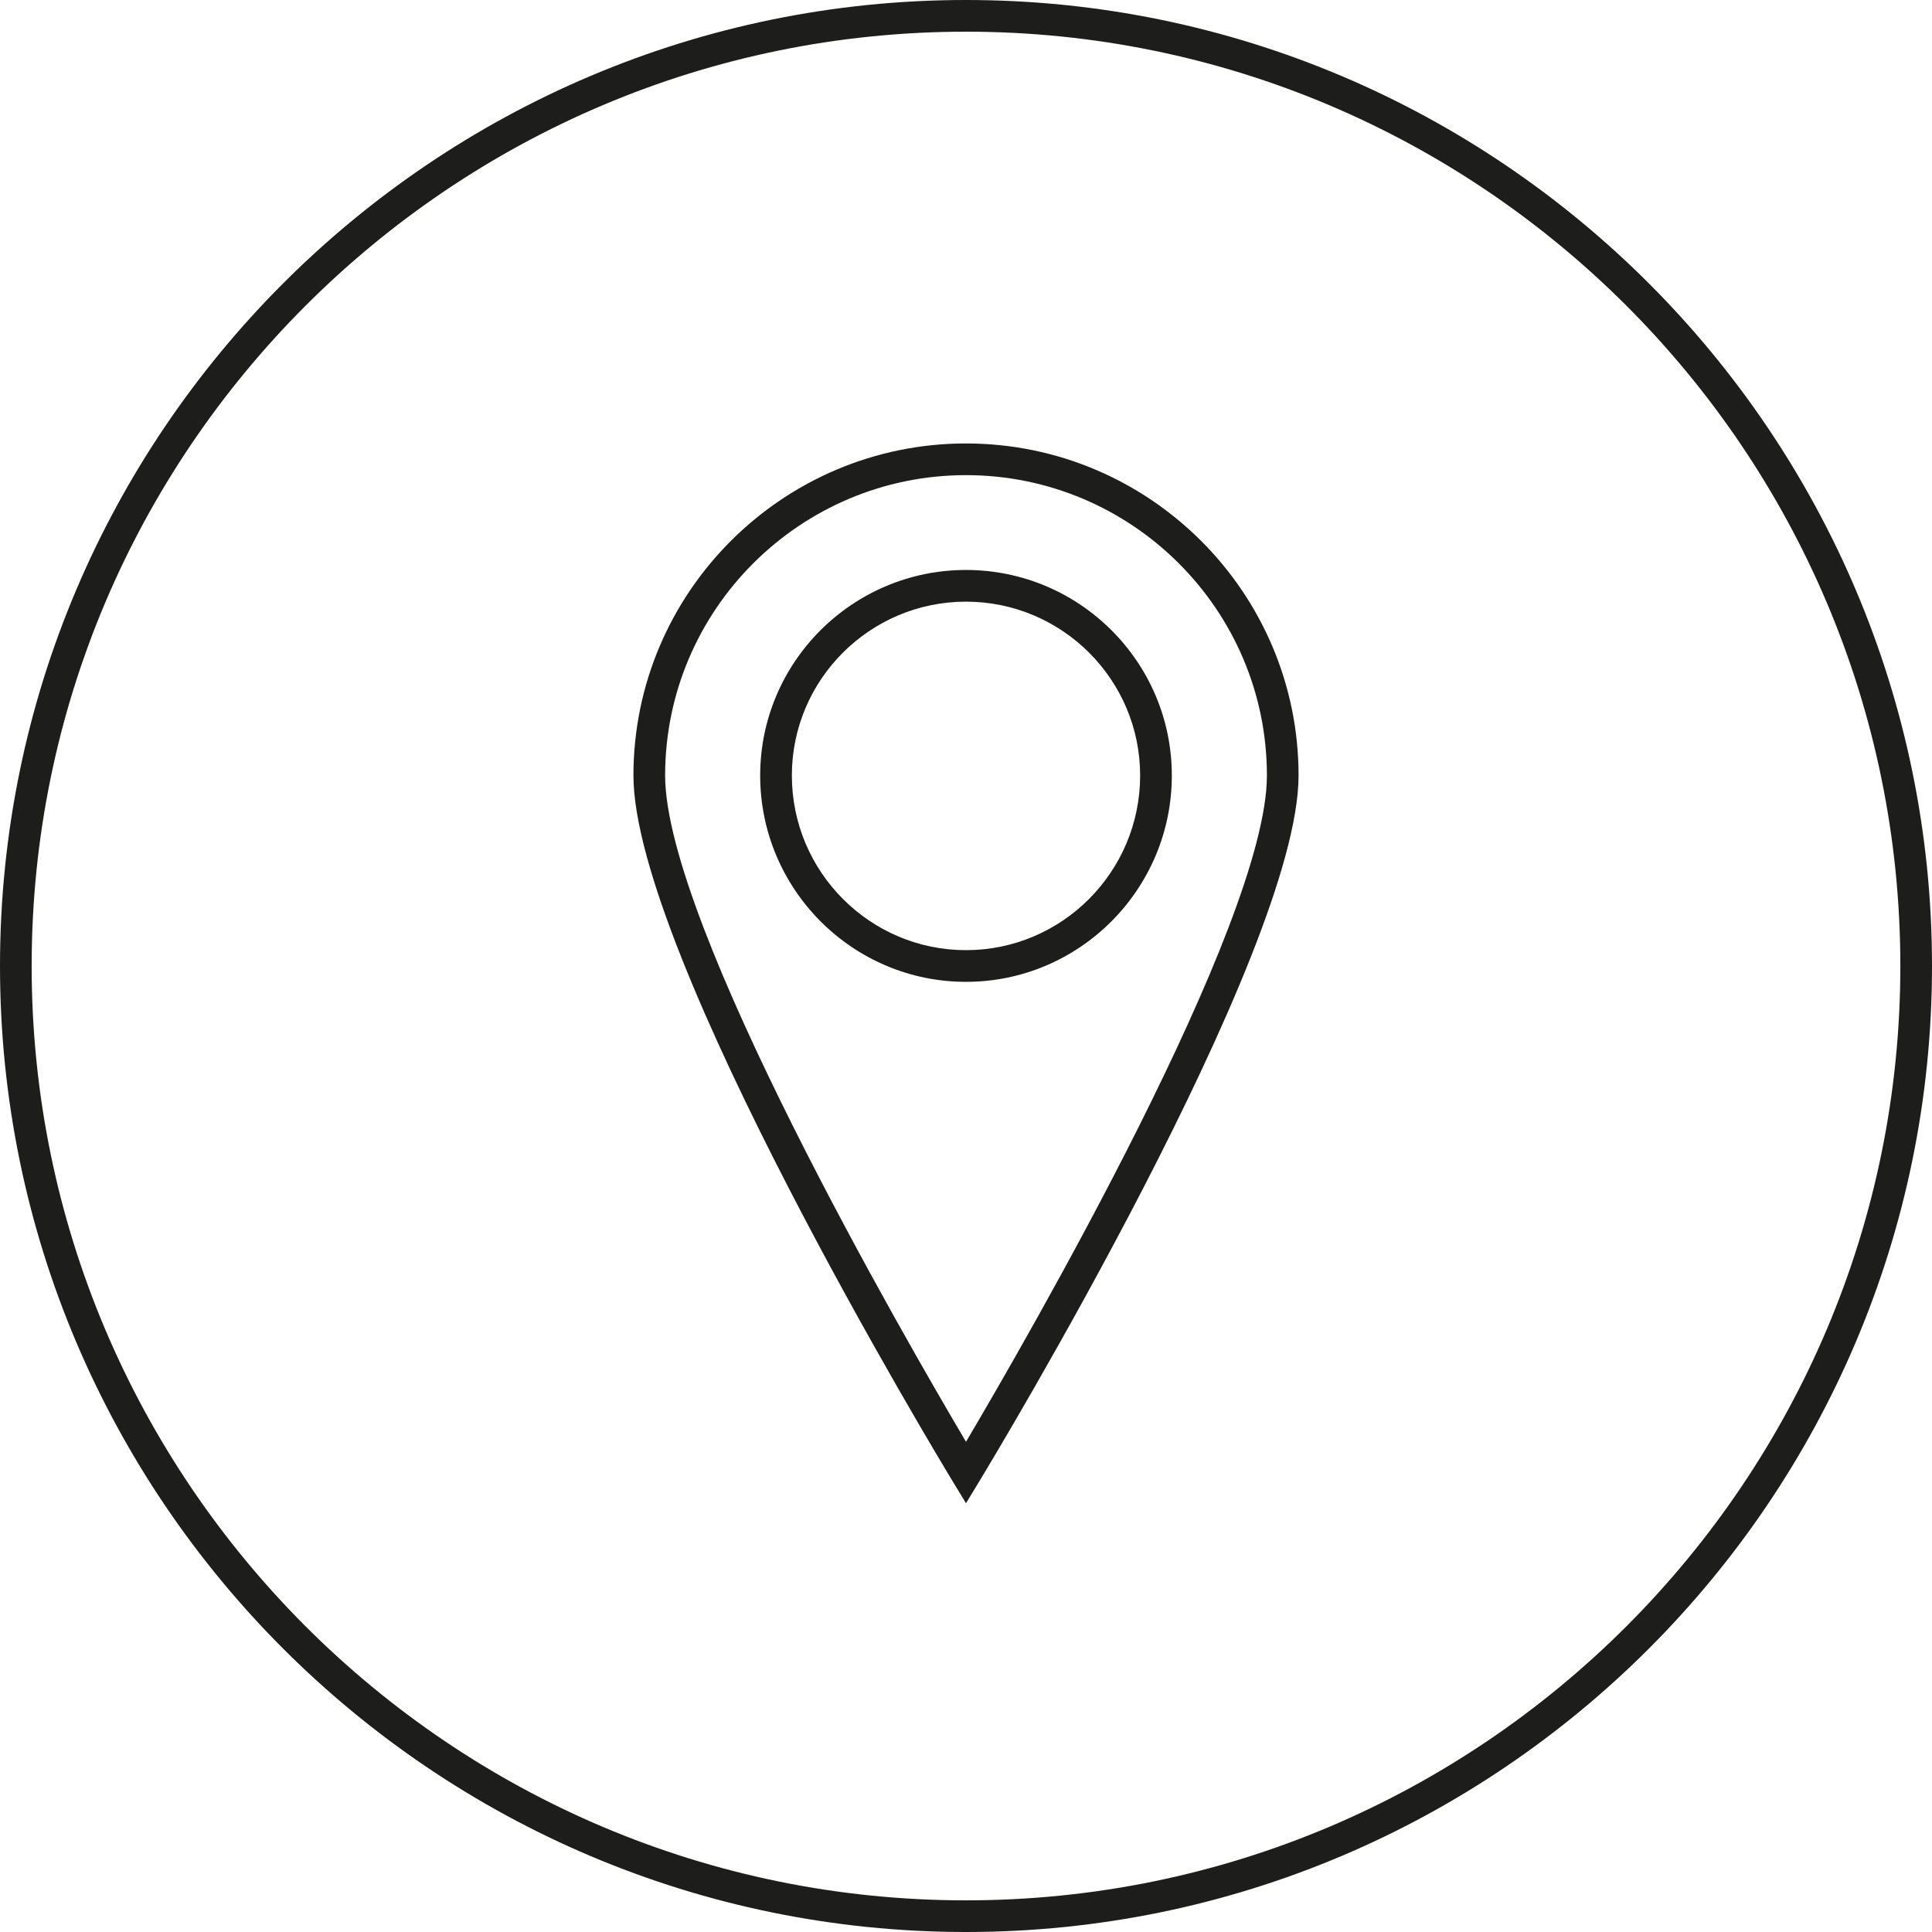
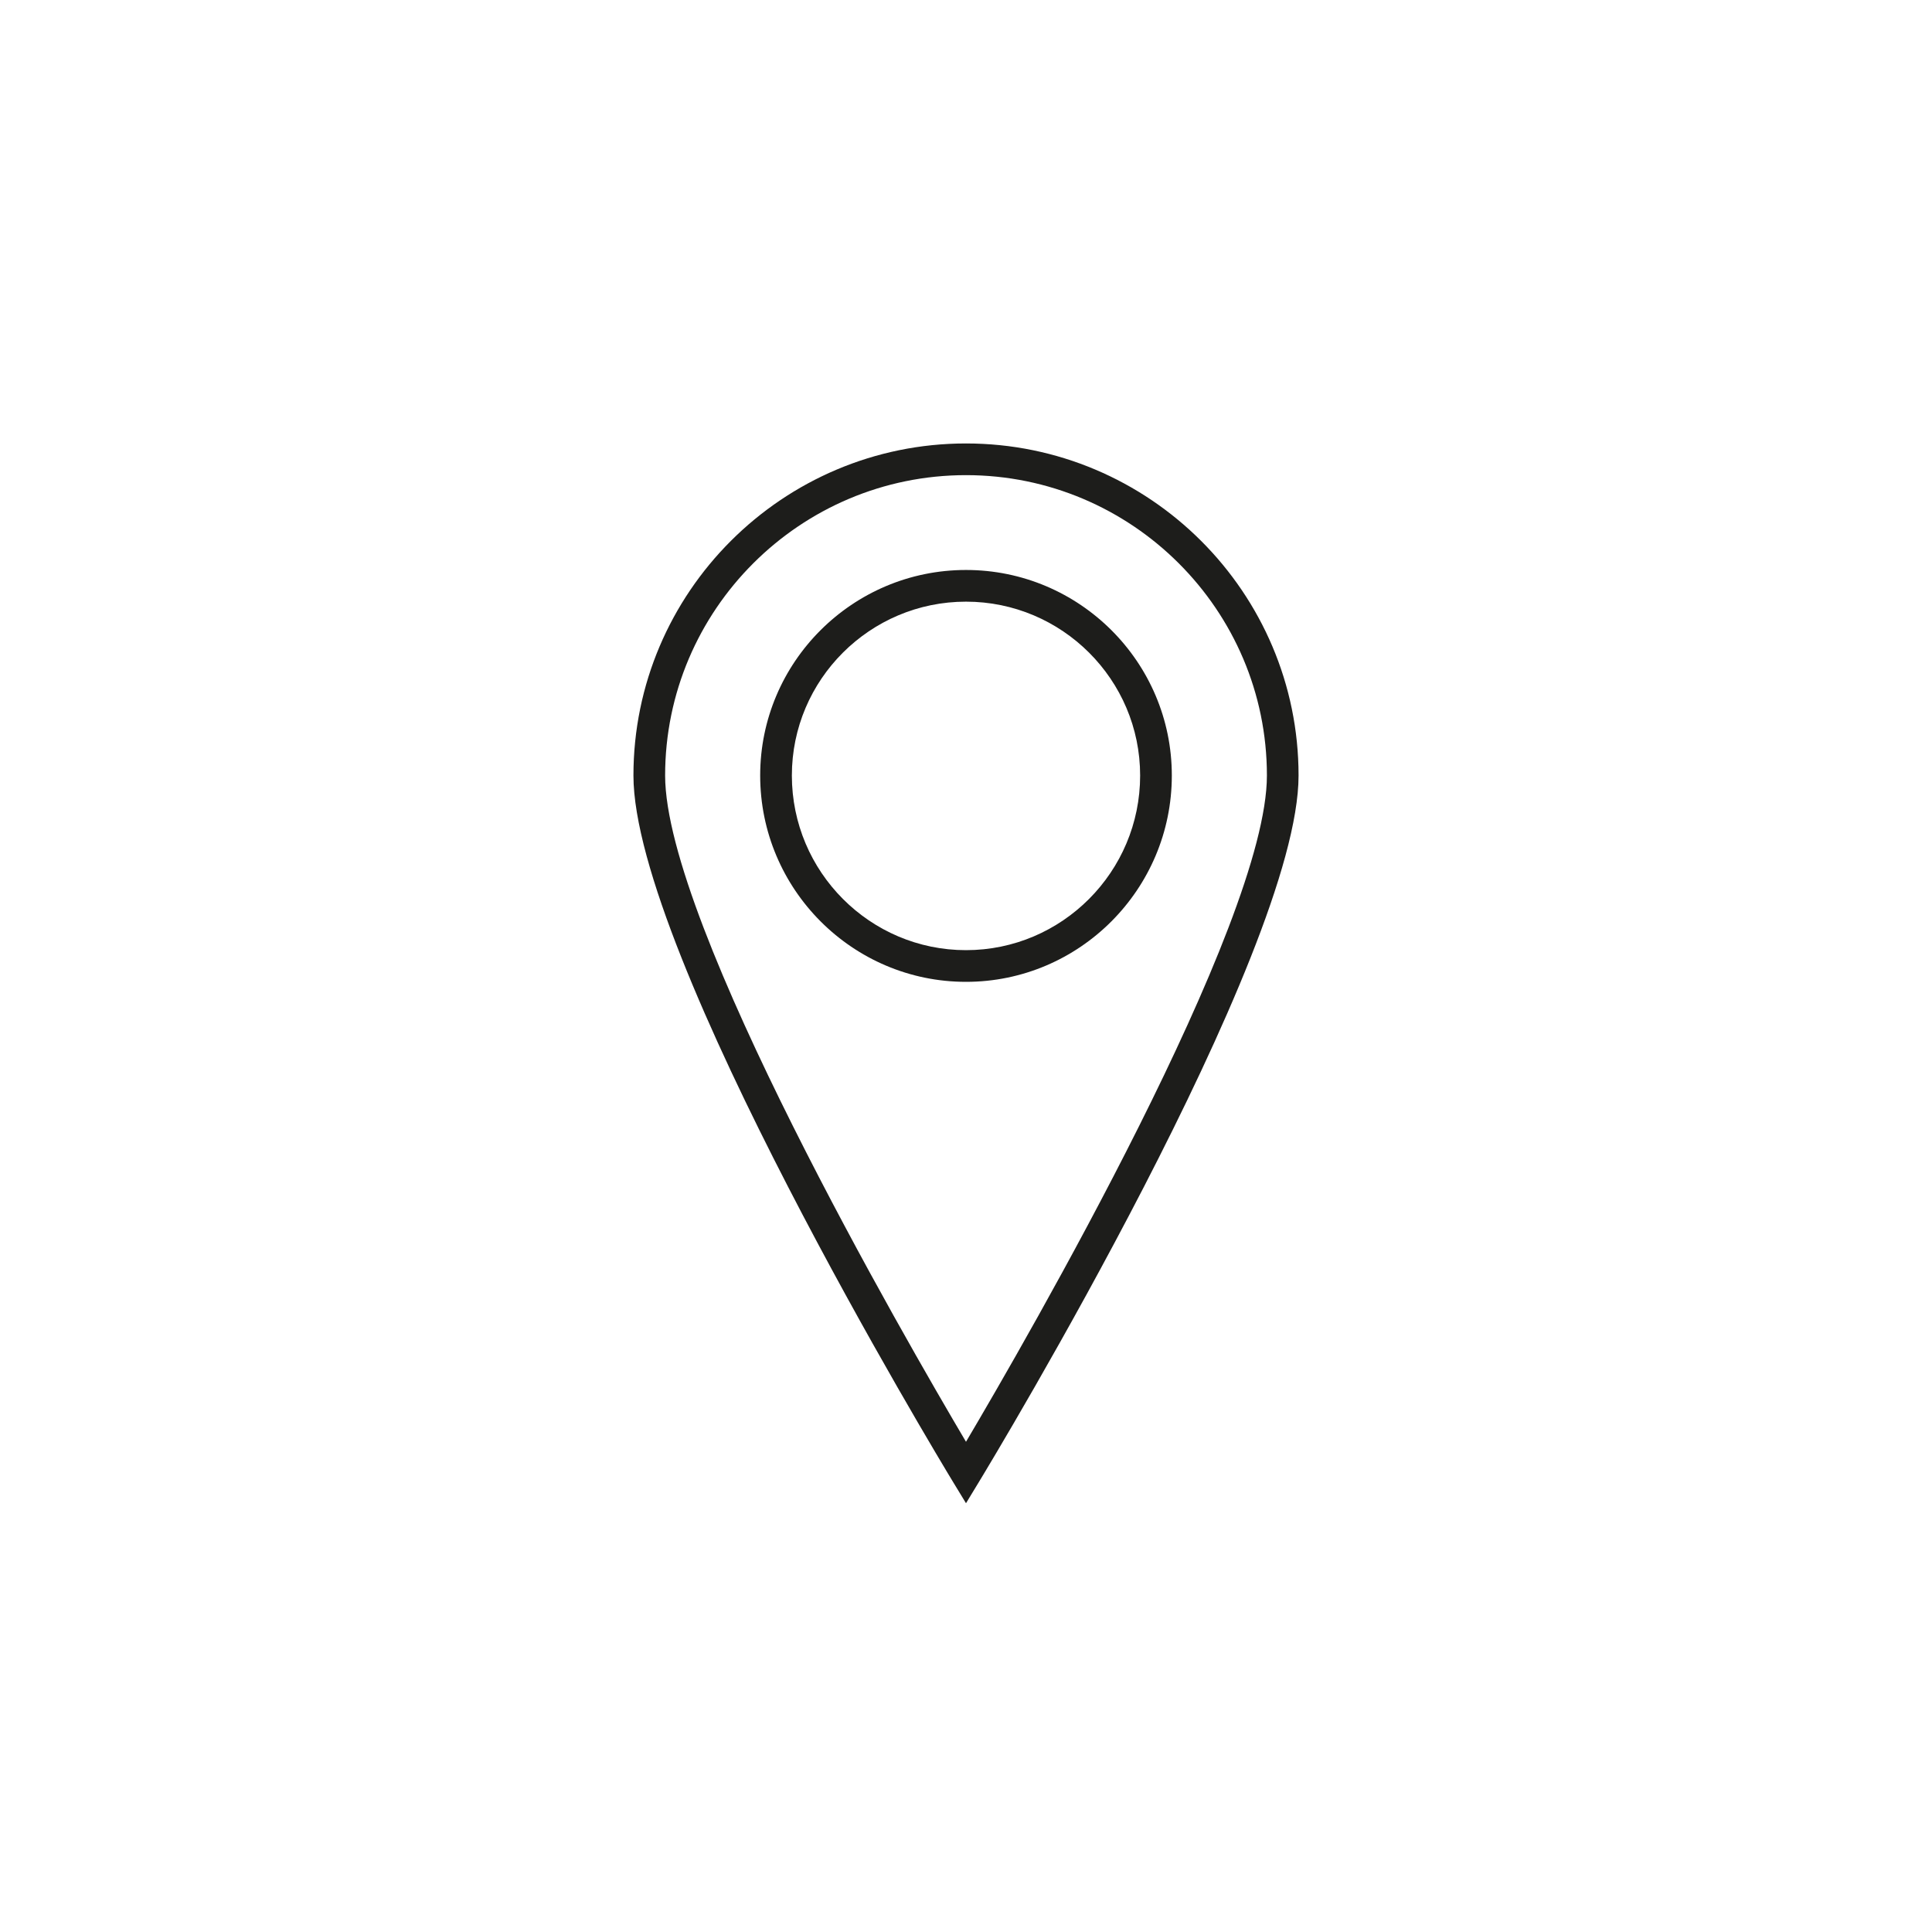
<svg xmlns="http://www.w3.org/2000/svg" version="1.1" id="Layer_1" x="0px" y="0px" width="60px" height="60px" viewBox="-22 -22.5 60 60" enable-background="new -22 -22.5 60 60" xml:space="preserve">
  <g>
    <path fill="#1D1D1B" d="M8,24.184l-0.421-0.692C7.175,22.824-2.328,7.103-2.328,1.584C-2.328-4.102,2.305-8.728,8-8.728   c5.695,0,10.328,4.625,10.328,10.312c0,5.519-9.503,21.24-9.907,21.907L8,24.184z M8-7.744c-5.152,0-9.344,4.185-9.344,9.328   c0,4.612,7.473,17.529,9.344,20.692c1.871-3.163,9.345-16.081,9.345-20.692C17.345-3.56,13.152-7.744,8-7.744z M8,7.992   c-3.524,0-6.392-2.875-6.392-6.408c0-3.52,2.867-6.383,6.392-6.383s6.392,2.863,6.392,6.383C14.392,5.117,11.524,7.992,8,7.992z    M8-3.815c-2.982,0-5.408,2.422-5.408,5.399c0,2.991,2.426,5.424,5.408,5.424c2.981,0,5.408-2.433,5.408-5.424   C13.408-1.393,10.981-3.815,8-3.815z" />
-     <path fill="#1D1D1B" d="M8,37.5c-16.542,0-30-13.458-30-30c0-16.542,13.458-30,30-30s30,13.458,30,30C38,24.042,24.542,37.5,8,37.5   z M8-21.516C-8-21.516-21.017-8.5-21.017,7.5C-21.017,23.5-8,36.517,8,36.517S37.017,23.5,37.017,7.5   C37.017-8.5,24-21.516,8-21.516z" />
  </g>
</svg>